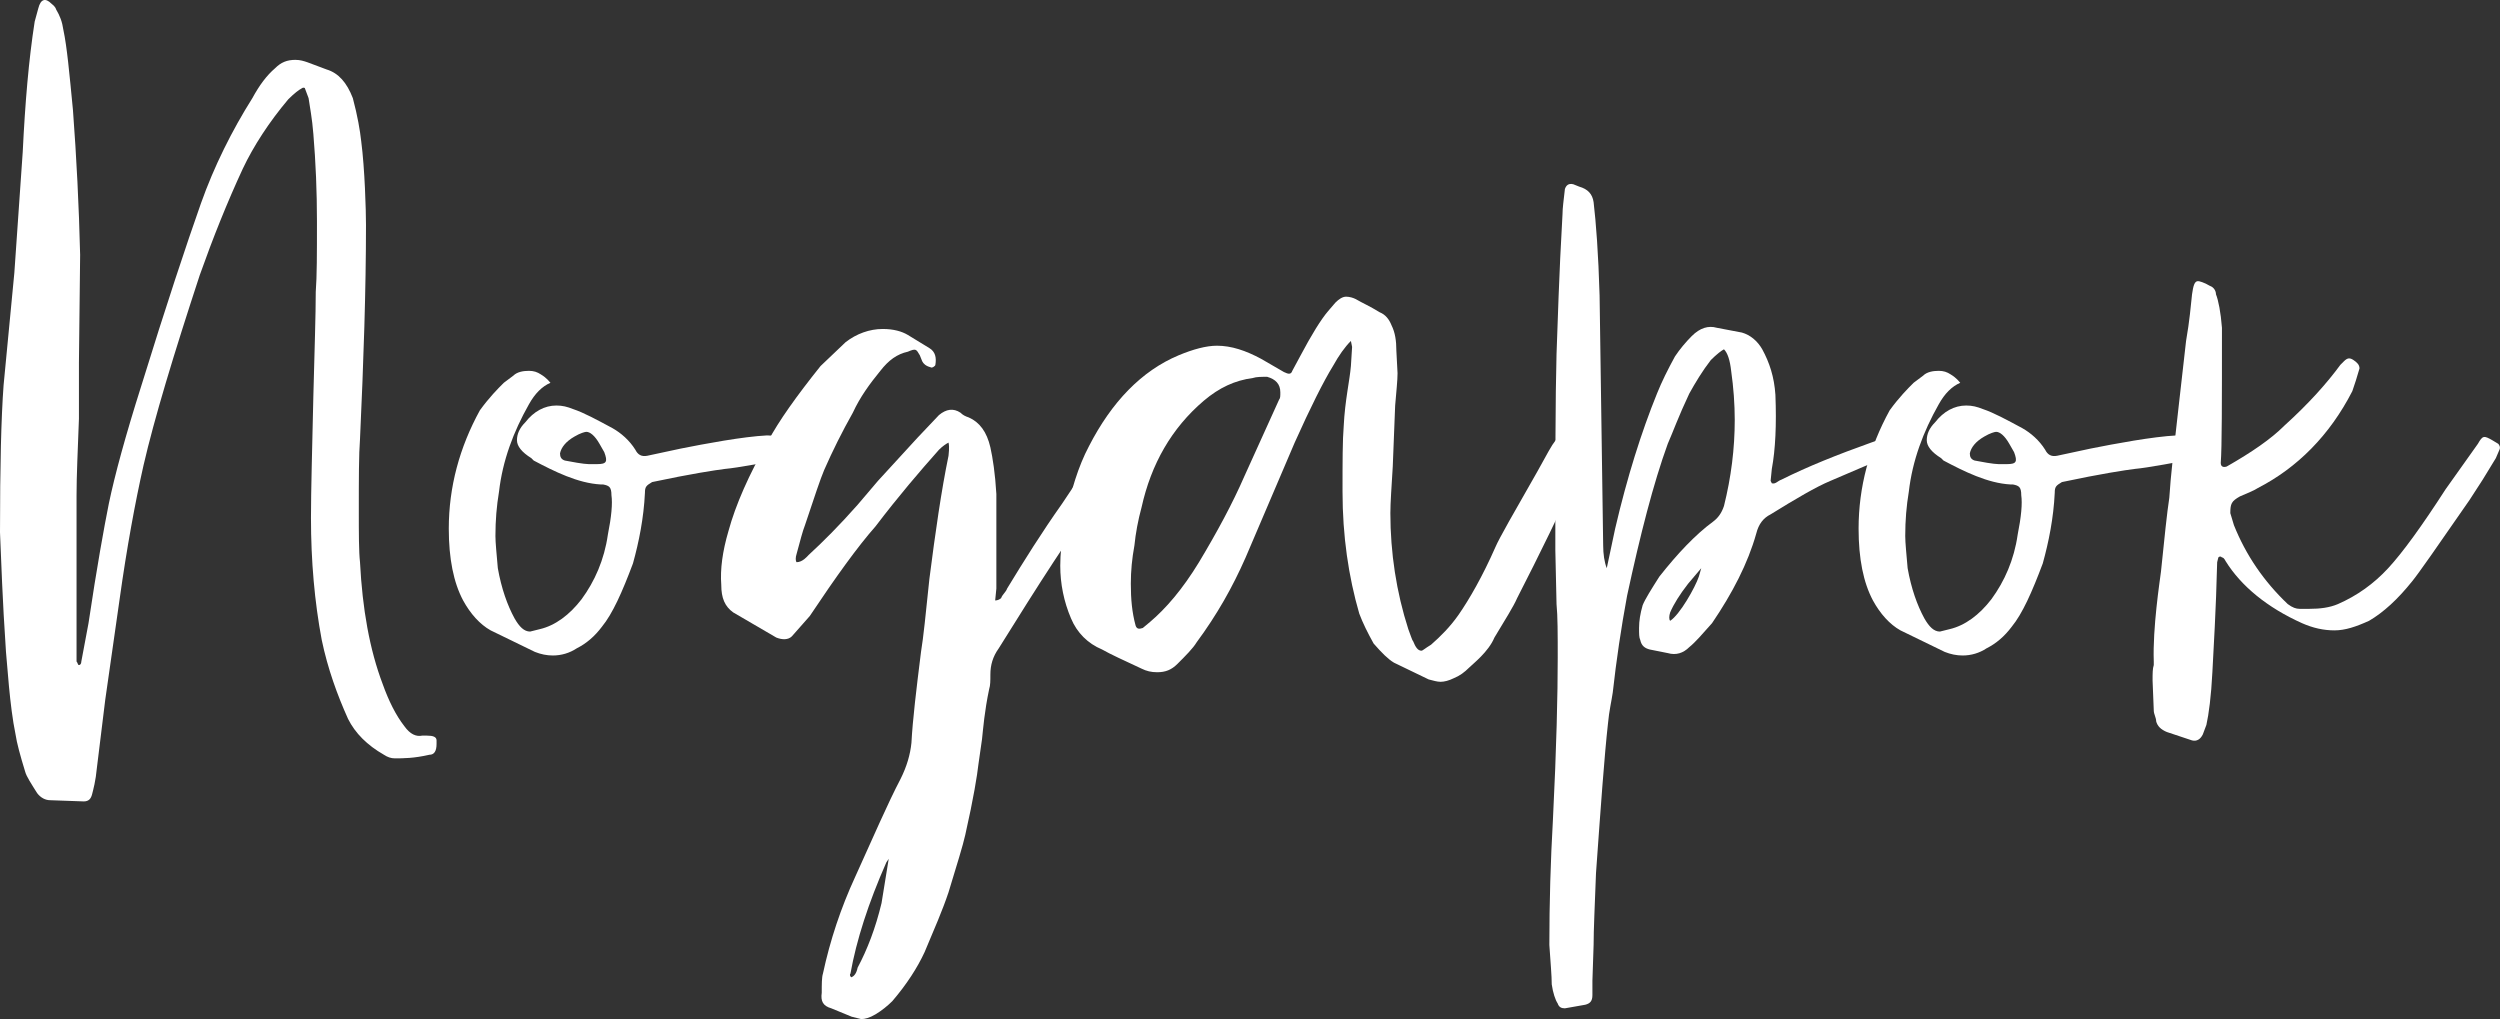
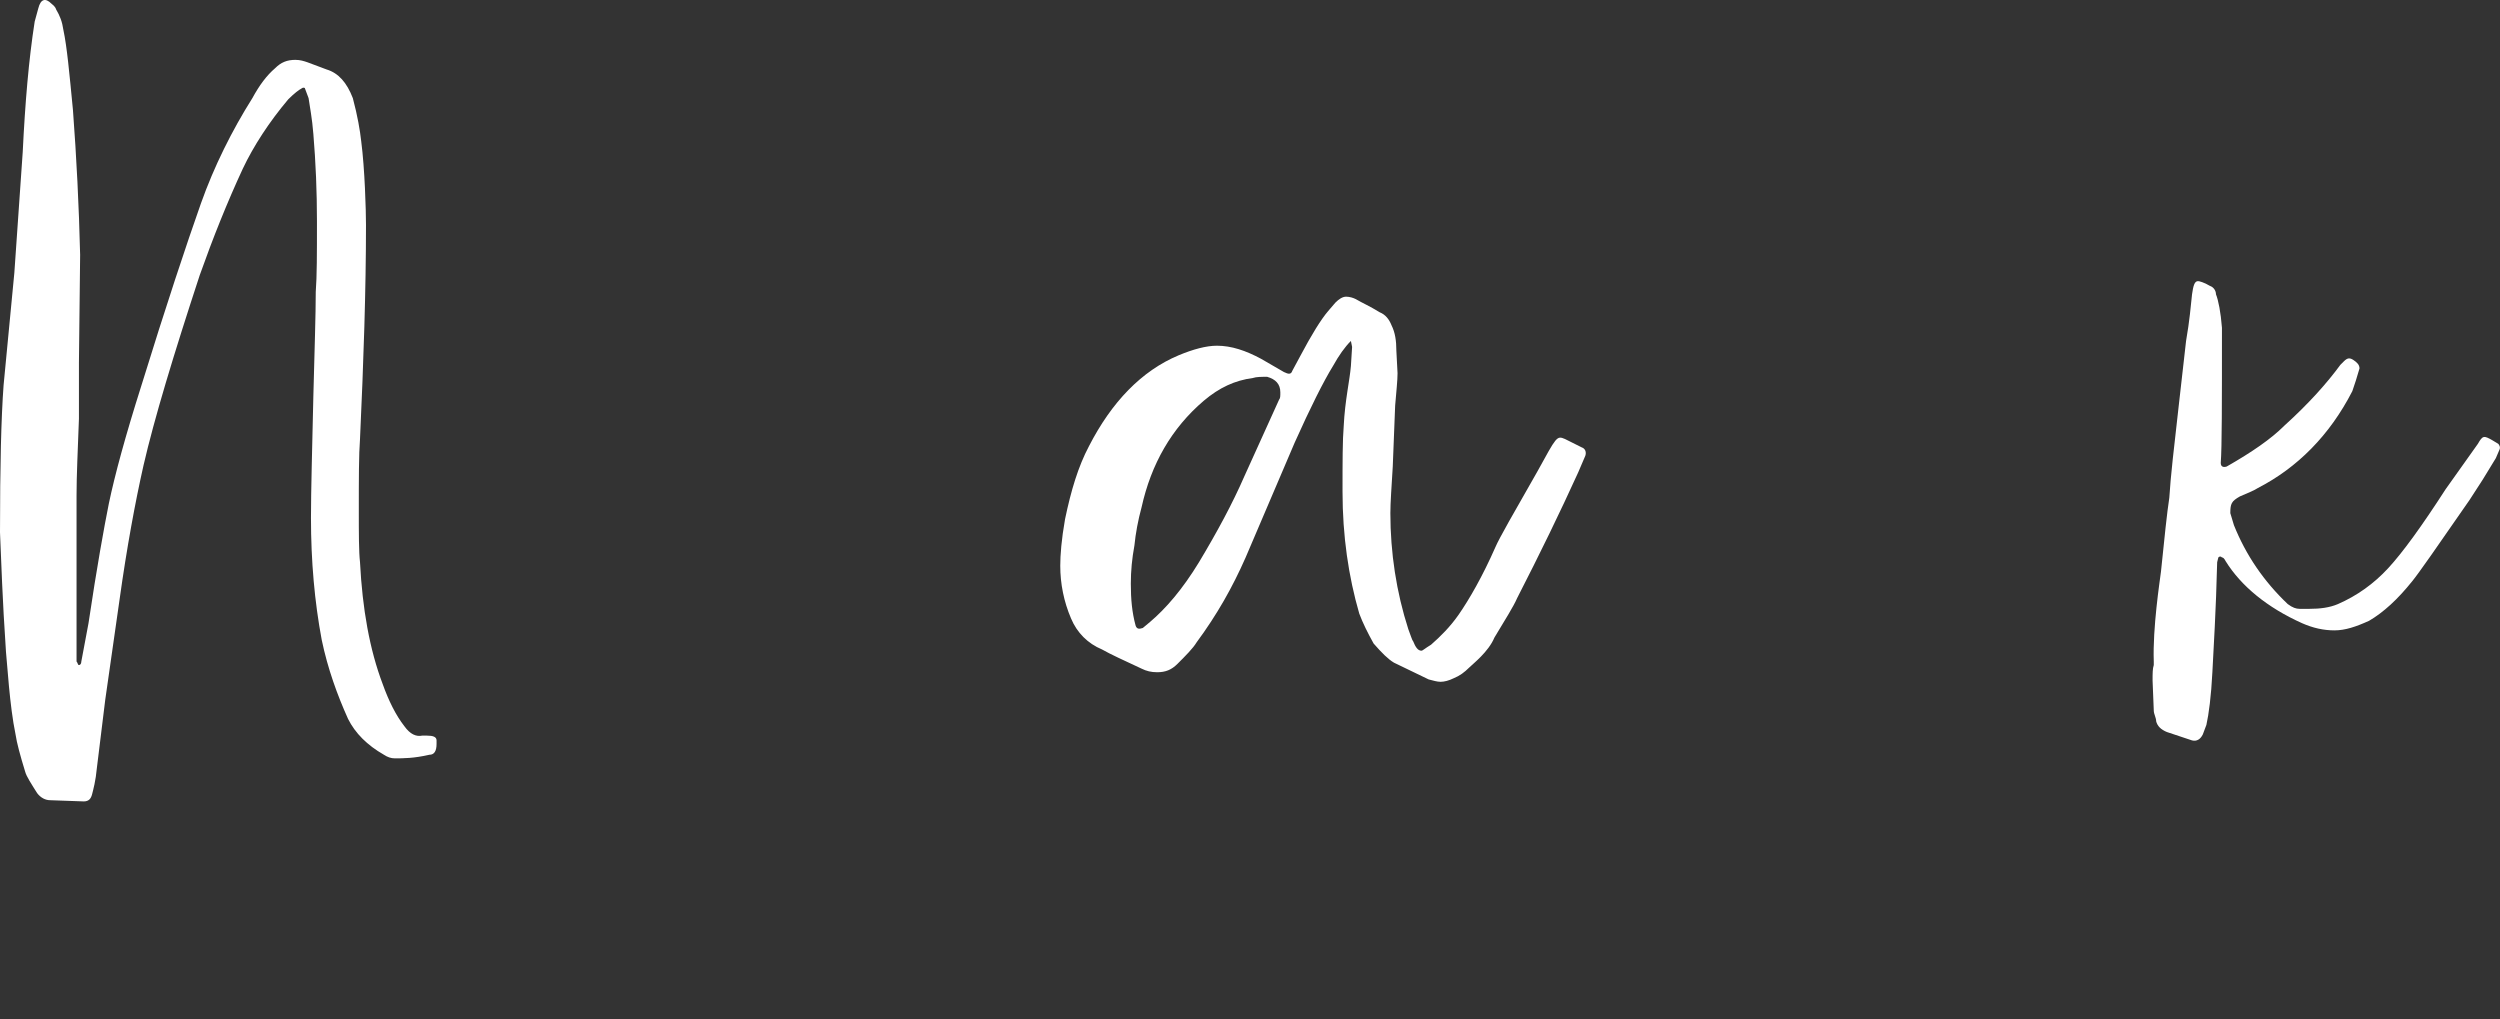
<svg xmlns="http://www.w3.org/2000/svg" viewBox="0 0 83.609 34.082" fill="none">
  <rect x="0" y="0" width="83.609" height="34.082" fill="#333333" stroke="none" />
  <path d="M2.8 26.802L1.68 26.762C1.52 26.762 1.36 26.682 1.24 26.522C1.04 26.202 0.88 25.962 0.84 25.802C0.68 25.282 0.56 24.842 0.52 24.562C0.32 23.602 0.24 22.162 0.2 21.802C0.08 20.042 0.04 18.722 0 17.802C0 15.602 0.04 13.962 0.12 12.882L0.48 9.122L0.76 5.082C0.84 3.442 0.96 2.002 1.16 0.722L1.28 0.282C1.36 -0.038 1.52 -0.078 1.72 0.122C1.76 0.162 1.84 0.202 1.88 0.322C2 0.522 2.08 0.722 2.12 1.002C2.24 1.562 2.32 2.442 2.44 3.682C2.56 5.282 2.64 6.882 2.68 8.522L2.64 12.122V14.002C2.6 15.082 2.56 15.922 2.56 16.562V22.122C2.6 22.162 2.6 22.242 2.64 22.242C2.68 22.242 2.72 22.202 2.72 22.122L2.96 20.842C3.24 18.962 3.48 17.642 3.64 16.842C3.84 15.882 4.2 14.562 4.72 12.922C5.56 10.202 6.24 8.162 6.72 6.802C7.16 5.562 7.76 4.362 8.44 3.282C8.68 2.842 8.92 2.522 9.2 2.282C9.4 2.082 9.6 2.002 9.88 2.002C10.04 2.002 10.16 2.042 10.28 2.082L10.92 2.322C11.32 2.442 11.6 2.762 11.8 3.282C11.96 3.882 12.04 4.362 12.08 4.722C12.2 5.642 12.24 7.042 12.24 7.522C12.24 9.682 12.16 12.082 12.04 14.682C12 15.202 12 16.002 12 17.082C12 17.842 12 18.442 12.04 18.802C12.12 20.362 12.36 21.722 12.8 22.882C13 23.442 13.24 23.922 13.52 24.282C13.72 24.562 13.92 24.642 14.12 24.602H14.28C14.48 24.602 14.6 24.642 14.6 24.762V24.882C14.6 25.122 14.52 25.242 14.36 25.242C13.84 25.362 13.48 25.362 13.2 25.362C13.08 25.362 12.96 25.322 12.84 25.242C12.28 24.922 11.88 24.522 11.64 24.042C11.28 23.242 10.96 22.362 10.76 21.402C10.52 20.122 10.4 18.762 10.4 17.322C10.4 16.402 10.44 15.042 10.48 13.242C10.52 11.682 10.56 10.522 10.56 9.762C10.6 9.242 10.6 8.482 10.6 7.402C10.6 6.402 10.56 5.442 10.48 4.482C10.44 3.962 10.36 3.562 10.32 3.282L10.2 2.962C10.2 2.922 10.12 2.922 10.08 2.962C10 3.002 9.84 3.122 9.64 3.322C9 4.082 8.48 4.882 8.12 5.642C7.6 6.762 7.12 7.962 6.68 9.202C5.8 11.882 5.16 14.002 4.8 15.562C4.52 16.802 4.24 18.322 4 20.042L3.52 23.402L3.24 25.682C3.2 26.122 3.12 26.402 3.08 26.562C3.04 26.722 2.96 26.802 2.8 26.802Z" fill="white" />
-   <path d="M17.889 21.802L16.409 21.082C16.049 20.882 15.729 20.522 15.489 20.082C15.169 19.482 15.009 18.682 15.009 17.682C15.009 16.282 15.369 14.962 16.049 13.722C16.369 13.282 16.649 13.002 16.849 12.802L17.169 12.562C17.289 12.442 17.489 12.402 17.689 12.402C17.849 12.402 17.969 12.442 18.089 12.522C18.289 12.642 18.369 12.762 18.409 12.802C18.129 12.922 17.889 13.162 17.689 13.522C17.169 14.442 16.809 15.402 16.689 16.442C16.609 16.922 16.569 17.402 16.569 17.922C16.569 18.162 16.609 18.522 16.649 19.002C16.769 19.682 16.969 20.242 17.209 20.682C17.369 20.962 17.529 21.122 17.729 21.122L18.049 21.042C18.569 20.922 19.049 20.562 19.449 20.042C19.889 19.442 20.209 18.722 20.329 17.882C20.449 17.282 20.489 16.842 20.449 16.562C20.449 16.282 20.369 16.242 20.169 16.202H20.089C19.329 16.162 18.529 15.762 17.849 15.402C17.849 15.402 17.809 15.362 17.769 15.322C17.449 15.122 17.289 14.922 17.289 14.722C17.289 14.522 17.369 14.322 17.569 14.122C17.849 13.762 18.209 13.562 18.609 13.562C18.809 13.562 18.969 13.602 19.169 13.682C19.529 13.802 19.969 14.042 20.489 14.322C20.769 14.482 21.049 14.722 21.249 15.042C21.329 15.202 21.449 15.282 21.649 15.242L22.769 15.002C23.569 14.842 24.849 14.602 25.649 14.562C25.929 14.562 26.169 14.602 26.369 14.722L26.849 15.002C26.889 15.042 26.929 15.082 26.929 15.122C26.849 15.202 26.809 15.242 26.809 15.242C25.529 15.482 24.689 15.642 24.249 15.682C23.929 15.722 23.129 15.842 21.809 16.122C21.609 16.242 21.569 16.282 21.569 16.482C21.529 17.322 21.369 18.122 21.169 18.842C20.809 19.802 20.489 20.522 20.129 20.962C19.889 21.282 19.609 21.522 19.289 21.682C19.049 21.842 18.769 21.922 18.489 21.922C18.289 21.922 18.089 21.882 17.889 21.802ZM19.689 15.522H19.969C20.289 15.522 20.329 15.442 20.209 15.122L20.049 14.842C19.889 14.562 19.729 14.442 19.609 14.442C19.569 14.442 19.409 14.482 19.209 14.602C18.929 14.762 18.769 14.962 18.729 15.162C18.729 15.282 18.769 15.362 18.889 15.402C19.089 15.442 19.529 15.522 19.689 15.522Z" fill="white" />
-   <path d="M37.722 15.202L36.842 16.482C35.842 17.802 34.722 19.562 33.402 21.682C33.202 21.962 33.122 22.242 33.122 22.562C33.122 22.762 33.122 22.922 33.082 23.042C32.922 23.802 32.882 24.362 32.842 24.722L32.722 25.562C32.682 25.922 32.562 26.682 32.282 27.922C32.202 28.282 32.002 28.922 31.722 29.842C31.522 30.442 31.242 31.082 30.922 31.842C30.682 32.362 30.322 32.922 29.842 33.482C29.682 33.642 29.482 33.802 29.282 33.922C29.082 34.042 28.922 34.082 28.802 34.082L28.482 34.002L27.802 33.722C27.522 33.642 27.442 33.482 27.482 33.202C27.482 32.922 27.482 32.682 27.522 32.562C27.762 31.442 28.122 30.362 28.602 29.322C29.202 28.002 29.682 26.882 30.122 26.042C30.322 25.642 30.442 25.242 30.482 24.842C30.522 24.082 30.642 23.082 30.802 21.802C30.882 21.322 30.962 20.522 31.082 19.362C31.282 17.802 31.482 16.402 31.722 15.242C31.722 15.202 31.762 14.962 31.722 14.802C31.642 14.842 31.522 14.922 31.402 15.042C30.762 15.762 30.042 16.602 29.282 17.602C28.682 18.282 27.962 19.282 27.082 20.602L26.482 21.282C26.362 21.402 26.162 21.402 25.962 21.322L24.522 20.482C24.242 20.282 24.122 20.002 24.122 19.562C24.082 19.042 24.162 18.442 24.362 17.762C24.602 16.882 25.042 15.882 25.682 14.762C26.042 14.082 26.642 13.242 27.442 12.242L28.282 11.442C28.642 11.162 29.082 11.002 29.522 11.002C29.882 11.002 30.162 11.082 30.362 11.202L31.082 11.642C31.282 11.762 31.322 11.962 31.282 12.202C31.282 12.242 31.162 12.322 31.122 12.282C30.962 12.242 30.882 12.162 30.842 12.082L30.762 11.882C30.642 11.682 30.642 11.642 30.362 11.762C30.002 11.842 29.722 12.042 29.442 12.402C29.082 12.842 28.762 13.282 28.522 13.802C28.162 14.442 27.842 15.082 27.562 15.722C27.442 16.002 27.242 16.602 26.922 17.562C26.842 17.762 26.762 18.082 26.642 18.522C26.602 18.642 26.602 18.762 26.642 18.802C26.842 18.802 27.002 18.602 27.042 18.562C27.522 18.122 28.082 17.562 28.682 16.882L29.362 16.082L30.682 14.642L31.402 13.882C31.642 13.682 31.882 13.642 32.122 13.802C32.202 13.882 32.282 13.922 32.402 13.962C32.762 14.122 33.002 14.442 33.122 14.962C33.202 15.322 33.282 15.842 33.322 16.522V19.682L33.282 20.082C33.362 20.082 33.442 20.042 33.482 20.002C33.522 19.882 33.642 19.802 33.682 19.682C34.242 18.762 34.842 17.802 35.522 16.842L36.082 16.002C36.282 15.722 36.562 15.322 37.002 14.802C37.162 14.602 37.202 14.562 37.482 14.682L37.642 14.802C37.842 14.922 37.882 15.002 37.722 15.202ZM29.482 30.202L29.722 28.722L29.642 28.842C29.042 30.202 28.642 31.442 28.442 32.562C28.402 32.602 28.442 32.682 28.482 32.682C28.562 32.642 28.642 32.562 28.682 32.362C29.002 31.762 29.282 31.042 29.482 30.202Z" fill="white" />
  <path d="M47.779 22.722L46.619 22.162C46.419 22.042 46.219 21.842 45.939 21.522C45.739 21.162 45.579 20.842 45.459 20.522C45.099 19.282 44.899 17.922 44.899 16.442C44.899 15.442 44.899 14.722 44.939 14.242C44.979 13.402 45.139 12.722 45.179 12.242L45.219 11.602L45.179 11.402C44.979 11.602 44.779 11.882 44.579 12.242C44.259 12.762 43.819 13.642 43.299 14.802L41.659 18.642C41.219 19.642 40.699 20.562 40.019 21.482C39.899 21.682 39.659 21.922 39.379 22.202C39.179 22.402 38.979 22.482 38.699 22.482C38.499 22.482 38.339 22.442 38.179 22.362C37.579 22.082 37.139 21.882 36.859 21.722C36.379 21.522 36.019 21.162 35.819 20.682C35.579 20.122 35.459 19.522 35.459 18.922C35.459 18.562 35.499 18.042 35.619 17.362C35.819 16.402 36.059 15.602 36.419 14.922C37.179 13.442 38.179 12.402 39.419 11.882C39.899 11.682 40.339 11.562 40.699 11.562C41.179 11.562 41.659 11.722 42.179 12.002L42.939 12.442C43.099 12.522 43.179 12.522 43.219 12.402L43.499 11.882C43.859 11.202 44.179 10.682 44.419 10.402L44.659 10.122C44.779 10.002 44.899 9.922 45.019 9.922C45.139 9.922 45.259 9.962 45.339 10.002C45.539 10.122 45.819 10.242 46.139 10.442C46.339 10.522 46.459 10.682 46.539 10.882C46.659 11.122 46.699 11.402 46.699 11.722L46.739 12.482C46.739 12.722 46.699 13.082 46.659 13.562L46.579 15.602C46.539 16.282 46.499 16.802 46.499 17.162C46.499 18.482 46.699 19.802 47.099 21.042C47.179 21.242 47.219 21.402 47.259 21.442C47.339 21.642 47.419 21.762 47.539 21.762C47.579 21.762 47.659 21.682 47.859 21.562C48.179 21.282 48.499 20.962 48.779 20.562C49.139 20.042 49.579 19.282 50.019 18.282C50.139 18.002 50.619 17.162 51.419 15.762C52.059 14.602 52.059 14.562 52.339 14.682L52.899 14.962C53.019 15.002 53.059 15.122 53.019 15.242L52.779 15.802C52.179 17.122 51.499 18.522 50.739 20.002C50.619 20.282 50.339 20.722 49.979 21.322C49.779 21.802 49.259 22.202 49.139 22.322C48.979 22.482 48.819 22.602 48.619 22.682C48.459 22.762 48.299 22.802 48.179 22.802C48.059 22.802 47.939 22.762 47.779 22.722ZM38.219 21.002L38.459 20.802C38.979 20.362 39.539 19.722 40.099 18.802C40.699 17.802 41.219 16.842 41.619 15.922L42.779 13.362C42.819 13.322 42.819 13.242 42.819 13.122C42.819 12.842 42.659 12.682 42.379 12.602C42.179 12.602 42.019 12.602 41.899 12.642C41.299 12.722 40.779 12.962 40.259 13.402C39.179 14.322 38.499 15.522 38.179 16.962C38.059 17.402 37.979 17.842 37.939 18.242C37.859 18.682 37.819 19.082 37.819 19.522C37.819 20.042 37.859 20.482 37.979 20.922C38.019 21.042 38.099 21.042 38.219 21.002Z" fill="white" />
-   <path d="M63.776 14.882C63.776 14.922 63.736 15.002 63.616 15.042L63.136 15.282C62.696 15.442 62.056 15.722 61.216 16.082C60.736 16.282 60.056 16.682 59.216 17.202C58.976 17.322 58.816 17.522 58.736 17.842C58.456 18.842 57.936 19.842 57.256 20.842C56.936 21.202 56.696 21.482 56.496 21.642C56.296 21.842 56.056 21.922 55.776 21.842L55.176 21.722C55.016 21.682 54.896 21.602 54.856 21.402C54.816 21.322 54.816 21.202 54.816 21.002C54.816 20.762 54.856 20.522 54.936 20.242C55.016 20.042 55.216 19.722 55.496 19.282C56.096 18.522 56.696 17.882 57.296 17.442C57.456 17.322 57.576 17.162 57.656 16.922C57.896 15.962 58.016 15.002 58.016 14.042C58.016 13.522 57.976 12.962 57.896 12.402C57.856 12.042 57.776 11.802 57.656 11.682C57.576 11.722 57.416 11.842 57.216 12.042C56.936 12.402 56.696 12.802 56.496 13.162C56.136 13.922 55.936 14.482 55.776 14.842C55.296 16.162 54.856 17.882 54.416 19.922C54.216 21.002 54.056 22.082 53.936 23.162C53.896 23.442 53.816 23.762 53.776 24.202C53.656 25.282 53.536 26.962 53.376 29.202C53.336 30.282 53.296 31.082 53.296 31.602L53.256 32.802V33.282C53.256 33.482 53.176 33.562 53.016 33.602L52.336 33.722C52.216 33.722 52.136 33.682 52.096 33.562C52.016 33.442 51.936 33.202 51.896 32.922C51.896 32.642 51.856 32.202 51.816 31.602C51.816 30.202 51.856 28.802 51.936 27.402C52.056 25.002 52.096 23.202 52.096 22.002C52.096 21.202 52.096 20.602 52.056 20.202L52.016 18.402C52.016 15.482 52.016 13.322 52.056 11.842C52.096 10.802 52.136 9.242 52.256 7.162C52.256 6.962 52.296 6.682 52.336 6.322C52.376 6.202 52.456 6.122 52.616 6.162L52.816 6.242C53.096 6.322 53.256 6.482 53.296 6.762C53.376 7.442 53.456 8.482 53.496 9.882L53.616 18.242C53.616 18.522 53.656 18.802 53.736 19.002L54.016 17.682C54.416 15.962 54.896 14.442 55.416 13.162C55.576 12.762 55.776 12.362 56.016 11.922C56.176 11.682 56.376 11.442 56.576 11.242C56.856 10.962 57.136 10.882 57.416 10.962L58.256 11.122C58.536 11.202 58.776 11.402 58.936 11.682C59.176 12.122 59.336 12.602 59.376 13.202C59.416 14.202 59.376 15.042 59.256 15.682L59.216 16.082L59.256 16.162C59.376 16.202 59.456 16.082 59.576 16.042C60.456 15.602 61.456 15.202 62.576 14.802C62.776 14.722 62.976 14.682 63.136 14.682C63.256 14.682 63.376 14.722 63.536 14.762C63.656 14.762 63.736 14.802 63.776 14.882ZM56.816 19.282L56.896 19.002L56.456 19.522C56.176 19.882 55.976 20.202 55.856 20.482C55.816 20.602 55.816 20.722 55.856 20.762C56.176 20.562 56.696 19.642 56.816 19.282Z" fill="white" />
-   <path d="M65.038 21.802L63.558 21.082C63.198 20.882 62.878 20.522 62.638 20.082C62.318 19.482 62.158 18.682 62.158 17.682C62.158 16.282 62.518 14.962 63.198 13.722C63.518 13.282 63.798 13.002 63.998 12.802L64.318 12.562C64.438 12.442 64.638 12.402 64.838 12.402C64.998 12.402 65.118 12.442 65.238 12.522C65.438 12.642 65.518 12.762 65.558 12.802C65.278 12.922 65.038 13.162 64.838 13.522C64.318 14.442 63.958 15.402 63.838 16.442C63.758 16.922 63.718 17.402 63.718 17.922C63.718 18.162 63.758 18.522 63.798 19.002C63.918 19.682 64.118 20.242 64.358 20.682C64.518 20.962 64.678 21.122 64.878 21.122L65.198 21.042C65.718 20.922 66.198 20.562 66.598 20.042C67.038 19.442 67.358 18.722 67.478 17.882C67.598 17.282 67.638 16.842 67.598 16.562C67.598 16.282 67.518 16.242 67.318 16.202H67.238C66.478 16.162 65.678 15.762 64.998 15.402C64.998 15.402 64.958 15.362 64.918 15.322C64.598 15.122 64.438 14.922 64.438 14.722C64.438 14.522 64.518 14.322 64.718 14.122C64.998 13.762 65.358 13.562 65.758 13.562C65.958 13.562 66.118 13.602 66.318 13.682C66.678 13.802 67.118 14.042 67.638 14.322C67.918 14.482 68.198 14.722 68.398 15.042C68.478 15.202 68.598 15.282 68.798 15.242L69.918 15.002C70.718 14.842 71.998 14.602 72.798 14.562C73.078 14.562 73.318 14.602 73.518 14.722L73.998 15.002C74.038 15.042 74.078 15.082 74.078 15.122C73.998 15.202 73.958 15.242 73.958 15.242C72.678 15.482 71.838 15.642 71.398 15.682C71.078 15.722 70.278 15.842 68.958 16.122C68.758 16.242 68.718 16.282 68.718 16.482C68.678 17.322 68.518 18.122 68.318 18.842C67.958 19.802 67.638 20.522 67.278 20.962C67.038 21.282 66.758 21.522 66.438 21.682C66.198 21.842 65.918 21.922 65.638 21.922C65.438 21.922 65.238 21.882 65.038 21.802ZM66.838 15.522H67.118C67.438 15.522 67.478 15.442 67.358 15.122L67.198 14.842C67.038 14.562 66.878 14.442 66.758 14.442C66.718 14.442 66.558 14.482 66.358 14.602C66.078 14.762 65.918 14.962 65.878 15.162C65.878 15.282 65.918 15.362 66.038 15.402C66.238 15.442 66.678 15.522 66.838 15.522Z" fill="white" />
  <path d="M73.31 24.762L72.47 24.482C72.27 24.402 72.15 24.282 72.11 24.122C72.11 24.002 72.03 23.882 72.03 23.762L71.99 22.762C71.99 22.522 71.99 22.362 72.03 22.242V22.122C71.99 21.002 72.23 19.442 72.27 19.122C72.39 17.962 72.47 17.162 72.55 16.642C72.59 15.962 72.71 14.922 72.87 13.522L73.11 11.402C73.23 10.722 73.27 10.202 73.31 9.842C73.35 9.562 73.39 9.402 73.51 9.402C73.55 9.402 73.71 9.442 73.91 9.562C74.03 9.602 74.11 9.722 74.11 9.842C74.19 10.042 74.27 10.442 74.31 10.962C74.31 13.482 74.31 14.962 74.27 15.482C74.27 15.602 74.35 15.642 74.47 15.602C75.31 15.122 75.95 14.682 76.39 14.242C77.23 13.482 77.83 12.802 78.27 12.202L78.39 12.082C78.51 11.962 78.59 11.962 78.71 12.042C78.83 12.122 78.91 12.202 78.91 12.322L78.79 12.722L78.67 13.082C77.91 14.562 76.83 15.642 75.51 16.322C75.39 16.402 75.19 16.482 74.91 16.602C74.63 16.762 74.59 16.842 74.59 17.162L74.71 17.562C75.11 18.562 75.71 19.442 76.51 20.202C76.67 20.322 76.79 20.362 76.91 20.362H77.23C77.59 20.362 77.91 20.322 78.19 20.202C78.83 19.922 79.39 19.522 79.87 19.002C80.35 18.482 80.99 17.602 81.79 16.362L82.87 14.842C83.03 14.562 83.07 14.562 83.35 14.722L83.55 14.842C83.59 14.882 83.63 14.962 83.59 15.042L83.47 15.322L83.03 16.042L82.59 16.722C81.51 18.282 80.87 19.202 80.67 19.442C80.19 20.042 79.71 20.482 79.23 20.762C78.79 20.962 78.43 21.082 78.07 21.082C77.71 21.082 77.35 21.002 76.99 20.842C75.83 20.322 74.95 19.602 74.43 18.762C74.39 18.682 74.35 18.642 74.31 18.642C74.27 18.602 74.23 18.602 74.19 18.642L74.15 18.802C74.11 20.442 74.03 21.682 73.99 22.482C73.95 23.282 73.87 23.882 73.79 24.242L73.67 24.562C73.59 24.722 73.47 24.802 73.31 24.762Z" fill="white" />
</svg>